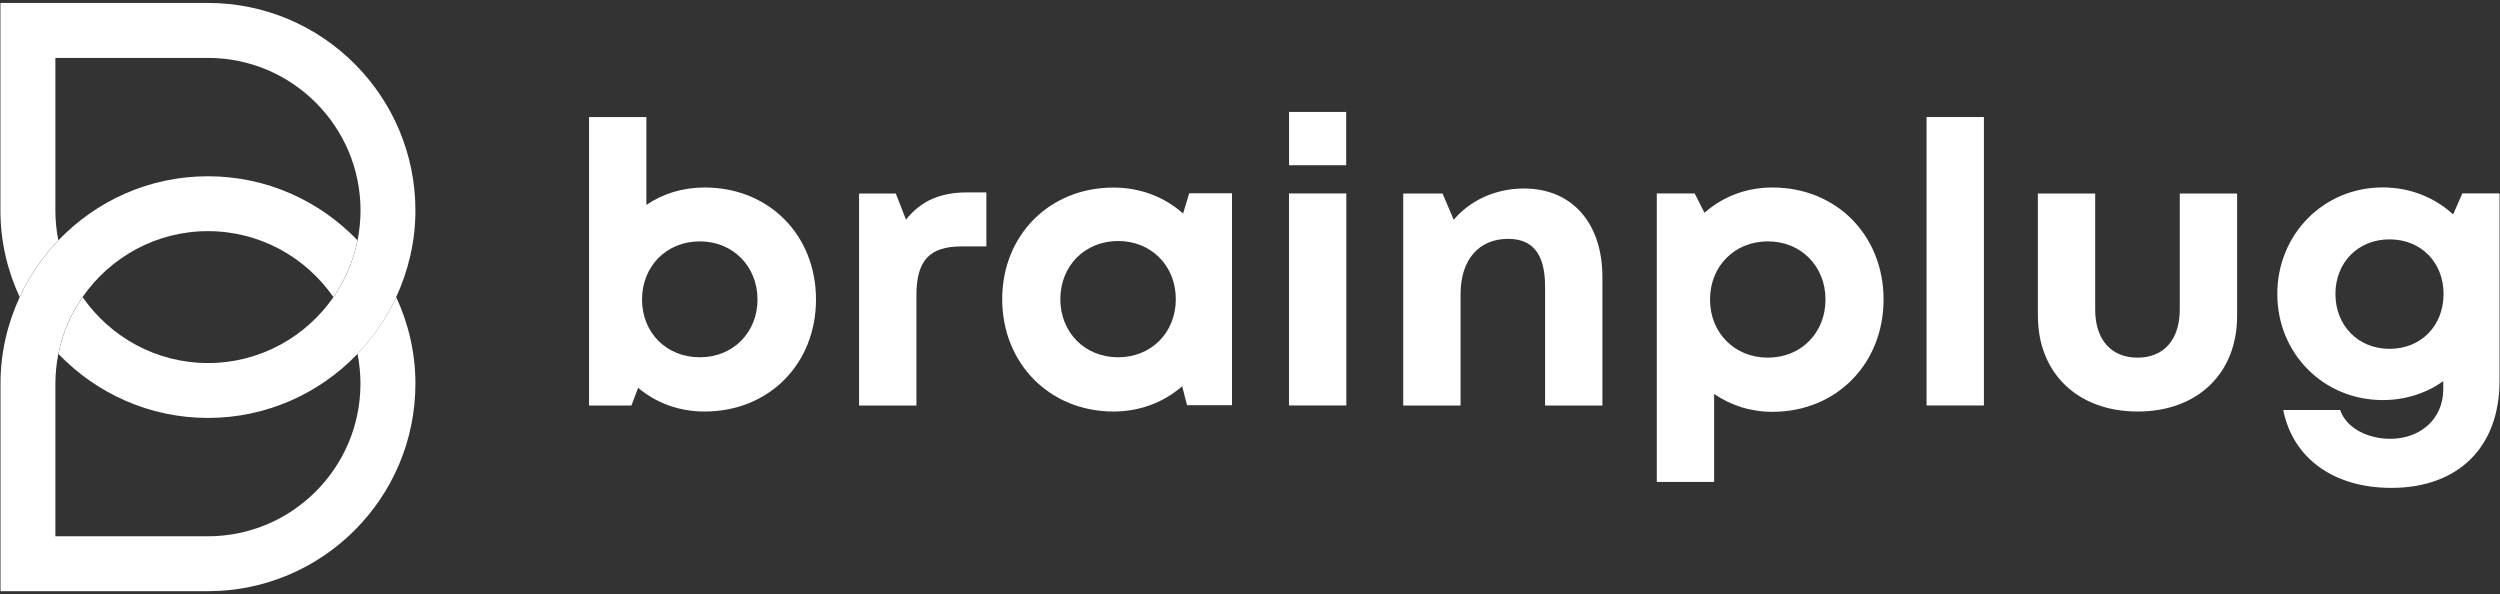
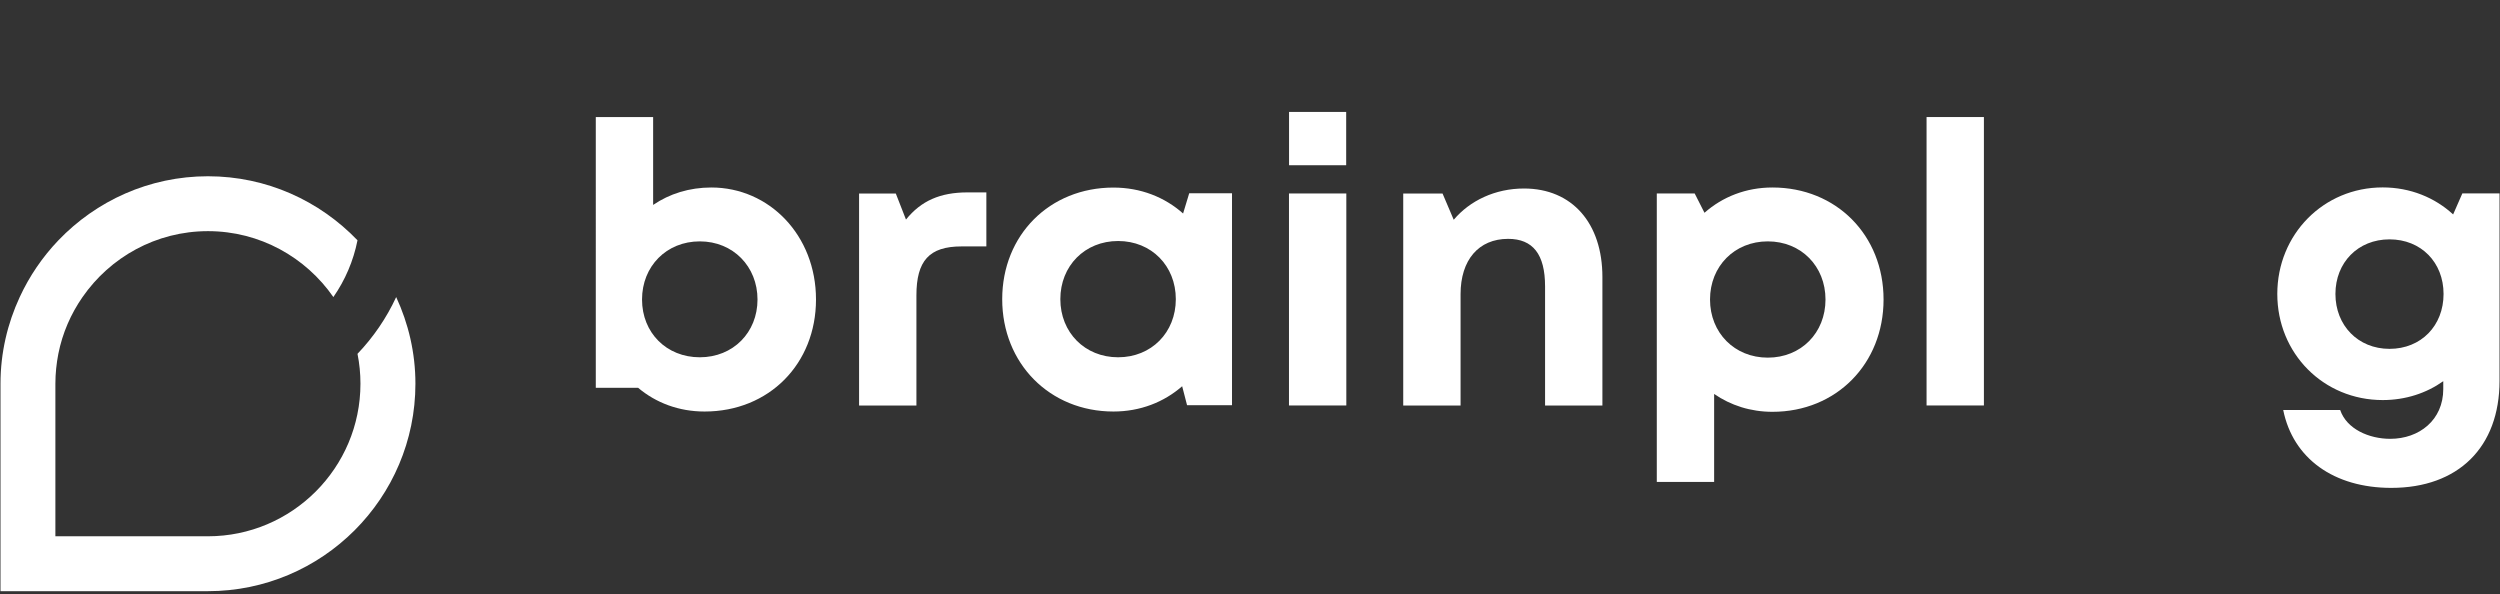
<svg xmlns="http://www.w3.org/2000/svg" version="1.1" id="Ebene_1" x="0px" y="0px" width="12047.24px" height="2862.99px" viewBox="0 0 12047.24 2862.99" enable-background="new 0 0 12047.24 2862.99" xml:space="preserve">
  <rect x="0" y="0" width="12047.24" height="2862.99" fill="#333333" stroke="none" />
-   <path fill="none" d="M1001.769,849.019c283.257,0,538.743,118.718,720.639,308.597c9.372-46.515,14.231-94.766,14.231-144.059  c0-405.445-329.771-735.217-735.218-735.217H266.898v735.217c0,49.293,5.207,97.196,14.232,143.712  c182.242-189.88,437.729-308.598,720.638-308.598V849.019z" />
-   <path fill="none" d="M1001.769,2013.635c-283.257,0-538.743-119.066-720.638-308.598c-9.373,46.516-14.232,94.766-14.232,144.059  v735.217h735.217c405.446,0,735.218-329.771,735.218-735.217c0-49.293-5.207-97.195-14.231-144.059  c-182.243,189.879-437.729,308.598-720.639,308.598H1001.769z" />
  <path fill="none" d="M1001.769,1749.123c250.279,0,471.4-126.008,604.351-317.623c-132.95-191.615-354.071-317.623-604.351-317.623  s-471.4,126.008-604.351,317.623C530.368,1623.115,751.489,1749.123,1001.769,1749.123L1001.769,1749.123z" />
-   <path fill="#FFFFFF" d="M1001.769,14.175H2.039v999.729c0,149.266,33.672,290.199,92.684,417.596  c46.861-101.361,110.039-193.698,186.408-273.537c-9.373-46.516-14.232-94.767-14.232-143.711V279.034h735.218  c405.445,0,735.217,329.772,735.217,735.218c0,49.292-5.206,97.195-14.231,144.058c-19.787,99.974-60.4,192.656-116.288,273.537  c-132.95,191.616-354.071,317.624-604.351,317.624s-471.4-126.008-604.35-317.624c-56.235,80.881-96.502,173.565-116.636,273.538  c182.242,189.879,437.729,308.598,720.639,308.598c282.909,0,538.743-118.719,720.638-308.598  c76.368-79.84,139.546-172.176,186.408-273.538c58.665-127.396,92.684-268.33,92.684-417.595  C2001.845,462.665,1553.355,14.175,1001.769,14.175z" />
  <path fill="#FFFFFF" d="M1909.162,1431.5c-46.862,101.361-110.04,193.697-186.408,273.537  c9.373,46.516,14.232,94.766,14.232,144.059c0,405.445-329.771,735.217-735.218,735.217h-734.87v-735.217  c0-49.293,5.207-97.543,14.232-144.059c19.785-99.973,60.4-192.656,116.635-273.537c132.95-191.615,354.07-317.623,604.35-317.623  c250.28,0,471.4,126.008,604.351,317.623c56.235-80.881,96.502-173.564,116.288-273.537  c-182.242-189.879-437.729-308.598-720.639-308.598c-282.909,0-538.743,118.719-720.638,308.598  c-76.368,79.839-139.546,172.176-186.408,273.537c-59.012,127.396-92.683,268.33-92.683,417.595v999.729h999.729  c551.24,0,999.729-448.488,999.729-999.729C2001.845,1699.83,1968.174,1558.896,1909.162,1431.5L1909.162,1431.5z" />
  <g>
-     <path fill="#FFFFFF" d="M3932.226,1443.303c0,309.291-225.634,539.783-537.008,539.783c-124.271,0-234.312-42.002-320.052-114.205   l-32.63,85.395h-204.111V564.027h276.313v423.496c78.798-53.805,174.605-84.005,280.479-84.005   C3706.592,903.518,3932.226,1133.665,3932.226,1443.303L3932.226,1443.303z M3372.308,1721.699   c160.373,0,278.05-119.412,278.05-278.396c0-158.985-117.677-280.132-278.05-280.132s-278.397,119.759-278.397,280.132   C3093.91,1603.676,3211.935,1721.699,3372.308,1721.699L3372.308,1721.699z" />
+     <path fill="#FFFFFF" d="M3932.226,1443.303c0,309.291-225.634,539.783-537.008,539.783c-124.271,0-234.312-42.002-320.052-114.205   h-204.111V564.027h276.313v423.496c78.798-53.805,174.605-84.005,280.479-84.005   C3706.592,903.518,3932.226,1133.665,3932.226,1443.303L3932.226,1443.303z M3372.308,1721.699   c160.373,0,278.05-119.412,278.05-278.396c0-158.985-117.677-280.132-278.05-280.132s-278.397,119.759-278.397,280.132   C3093.91,1603.676,3211.935,1721.699,3372.308,1721.699L3372.308,1721.699z" />
    <path fill="#FFFFFF" d="M4753.184,926.776v260.693h-119.759c-155.514,0-217.303,69.078-217.303,236.047v530.759h-276.313V932.677   h177.035l48.945,125.313c72.896-90.253,164.886-130.867,296.447-130.867h90.947V926.776z" />
    <path fill="#FFFFFF" d="M5936.892,930.941v1021.598h-216.608l-23.604-91.295c-87.823,76.717-202.028,121.842-331.16,121.842   c-307.209,0-535.966-231.881-535.966-541.172c0-309.292,228.41-538.049,535.966-538.049c131.215,0,247.155,46.168,335.673,124.967   l29.507-97.543h206.194L5936.892,930.941z M5666.132,1441.566c0-160.373-117.677-280.132-278.05-280.132   s-278.397,119.76-278.397,280.132c0,160.373,118.023,280.133,278.397,280.133   C5548.455,1721.699,5666.132,1602.287,5666.132,1441.566z" />
    <path fill="#FFFFFF" d="M6211.47,932.33h276.314v1021.598H6211.47V932.33z M6211.817,539.38h275.272v256.875h-275.272V539.38   L6211.817,539.38z" />
    <path fill="#FFFFFF" d="M7721.824,1334.999v619.277h-276.313v-574.498c0-154.472-58.665-228.758-178.077-228.758   c-142.322,0-229.104,102.056-229.104,266.248v537.007h-276.314V932.676h189.532l53.805,126.355   c77.41-91.989,199.599-150.654,338.45-150.654C7576.727,908.377,7721.824,1076.388,7721.824,1334.999L7721.824,1334.999z" />
    <path fill="#FFFFFF" d="M8541.395,903.518c307.902,0,535.273,230.146,535.273,539.785c0,309.639-227.369,541.172-535.273,541.172   c-105.873,0-201.68-31.24-281.172-86.086v423.844h-276.316V932.33h182.59l47.211,93.03   c86.781-76.715,199.945-121.842,327.34-121.842l0,0H8541.395z M8796.881,1443.303c0-160.374-117.676-280.132-278.049-280.132   s-278.398,119.759-278.398,280.132c0,160.373,118.023,280.133,278.398,280.133   C8679.205,1723.436,8796.881,1604.023,8796.881,1443.303z" />
    <path fill="#FFFFFF" d="M9283.902,564.027h276.314v1389.901h-276.314V564.027z" />
-     <path fill="#FFFFFF" d="M9820.215,1522.795V932.676h276.314v558.876c0,145.447,76.715,231.883,204.459,231.883   s203.07-88.518,203.07-231.883V932.676h276.314v590.119c0,275.967-190.227,460.293-479.037,460.293   s-480.773-184.326-480.773-460.293H9820.215z" />
    <path fill="#FFFFFF" d="M12044.961,932.33v902.881c0,320.051-198.904,515.832-521.734,515.832   c-276.66,0-473.482-141.629-520.691-375.246h274.578c31.24,91.99,139.199,138.852,241.254,138.852   c139.545,0,255.486-90.254,255.486-239.865v-37.838c-81.229,57.623-181.549,90.947-291.936,90.947   c-285.338,0-507.848-224.244-507.848-511.319c0-287.075,222.51-513.403,507.848-513.403c132.951,0,251.32,48.945,339.492,130.174   l44.432-101.361h178.771L12044.961,932.33z M11775.242,1416.574c0-152.042-108.303-263.123-260.346-263.123   s-260.693,111.775-260.693,263.123c0,151.348,108.65,264.512,260.693,264.512S11775.242,1569.658,11775.242,1416.574z" />
  </g>
</svg>